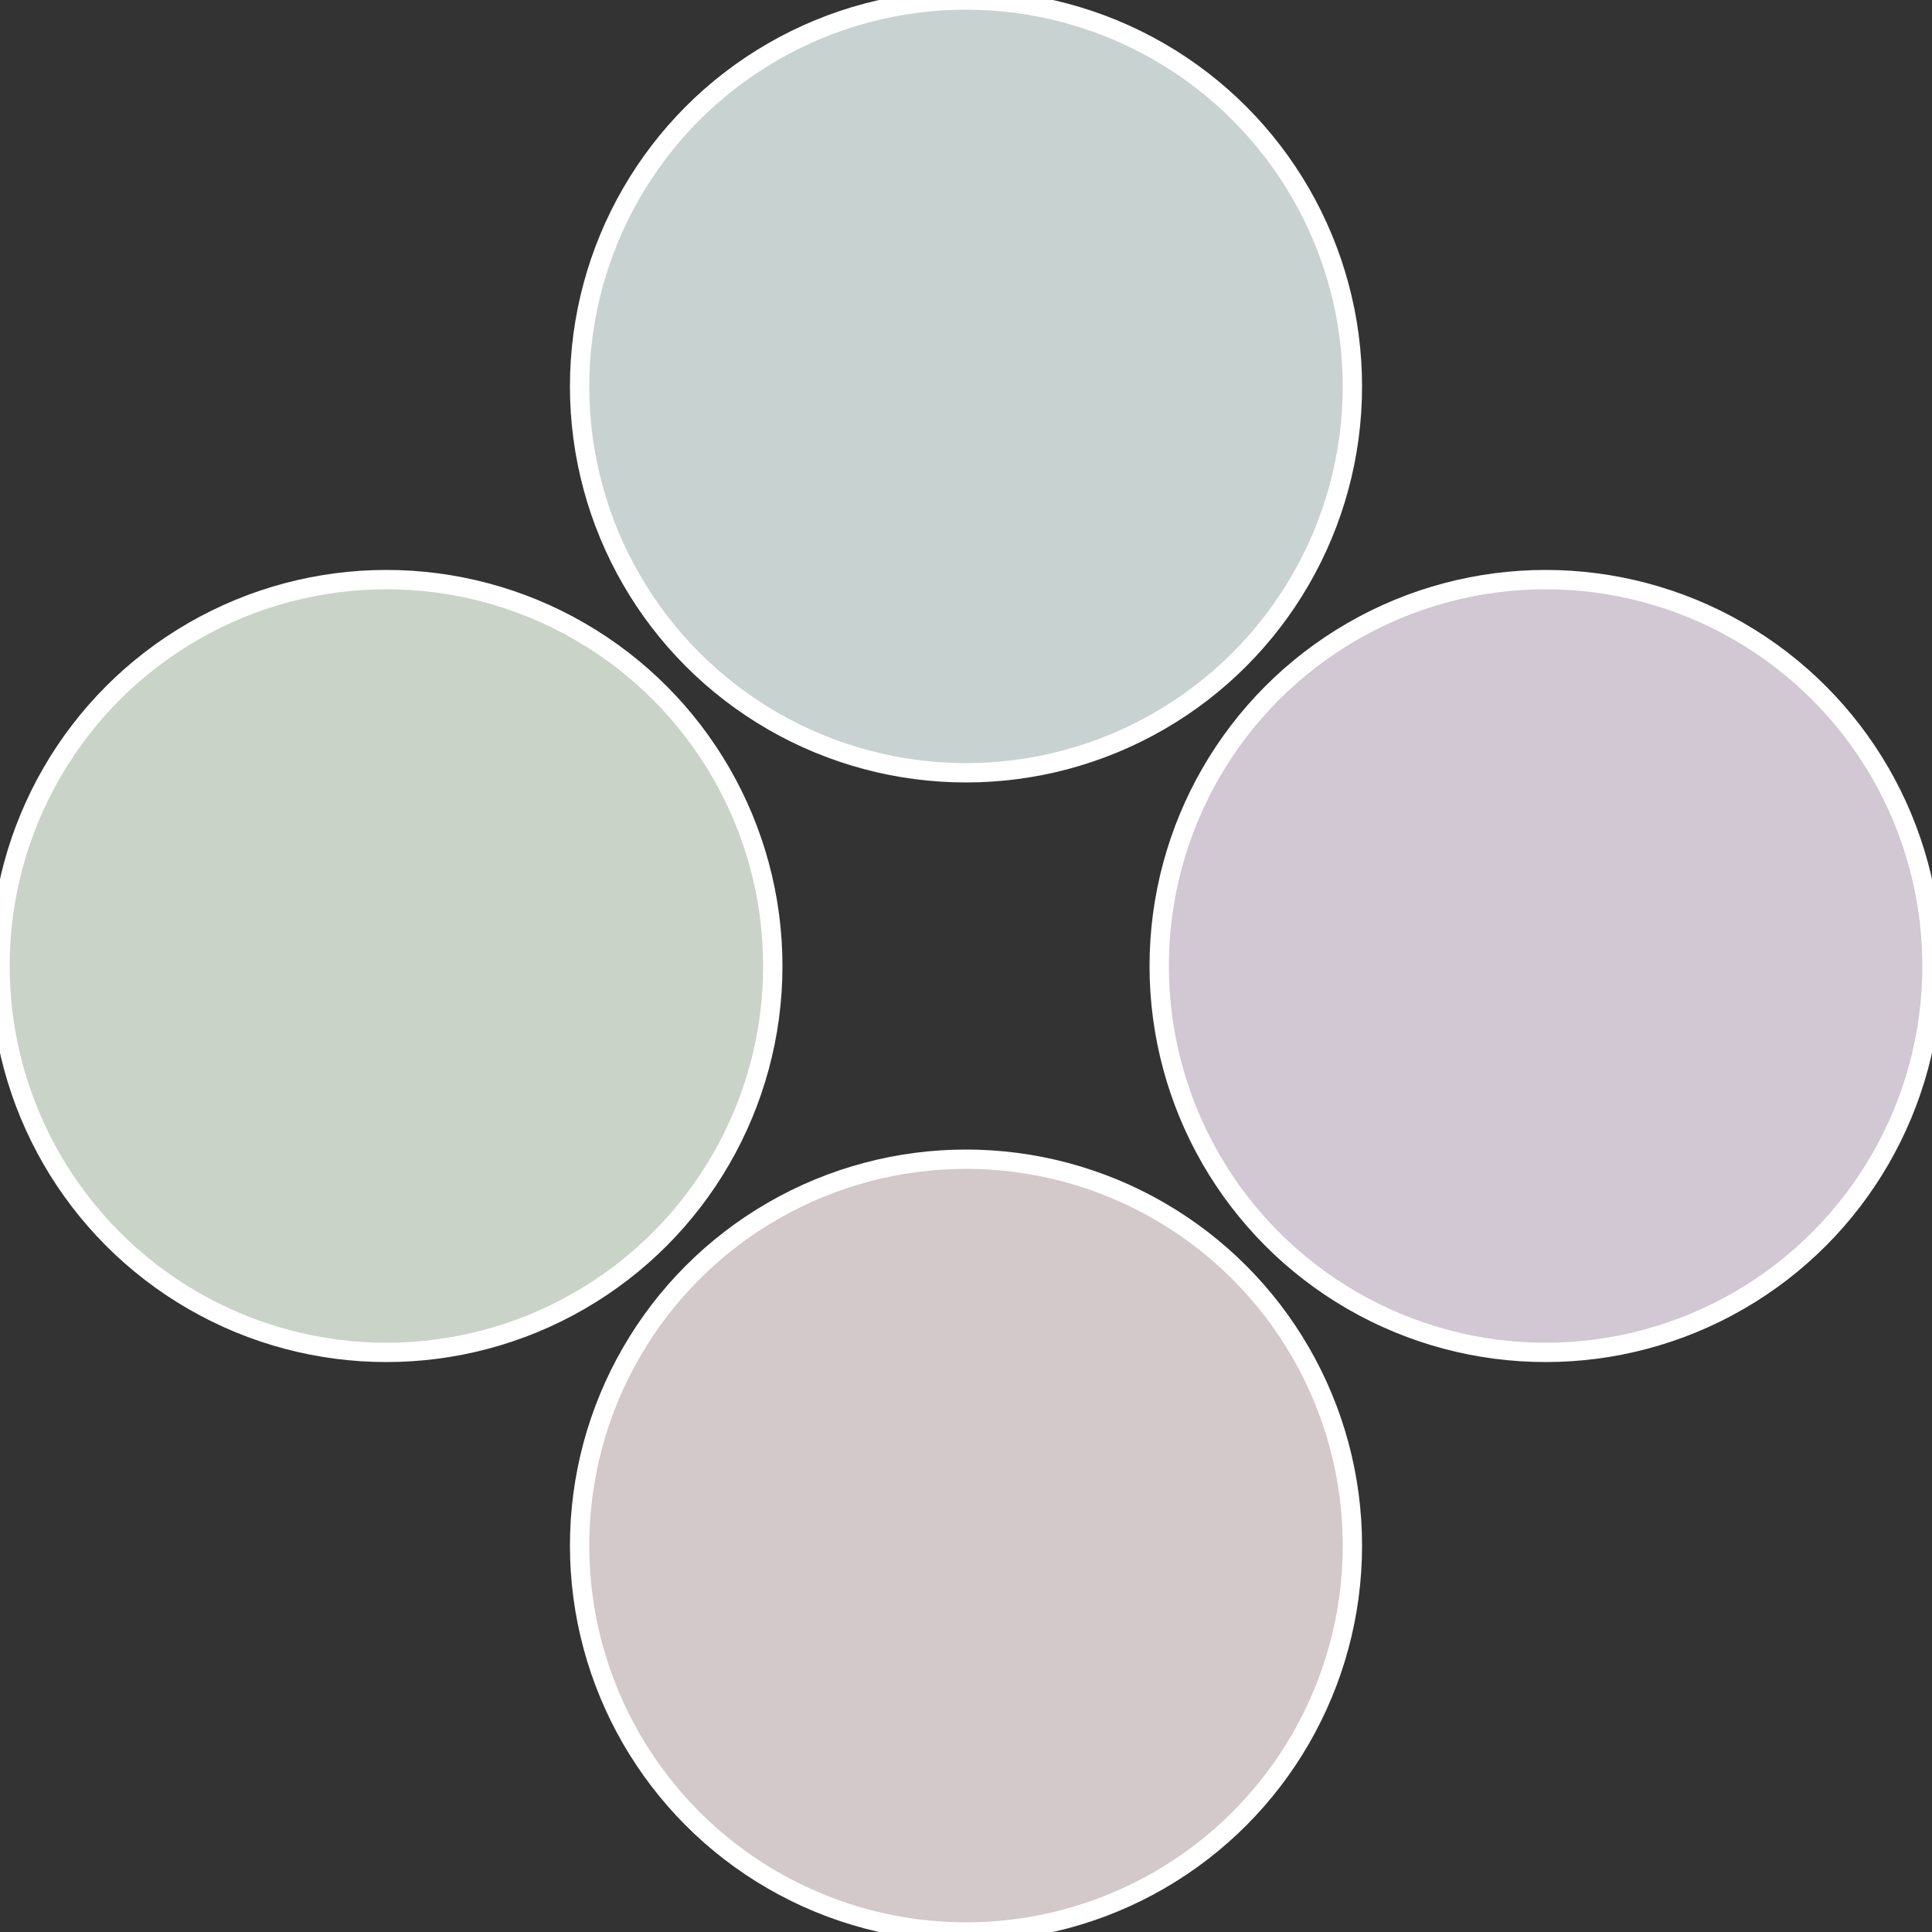
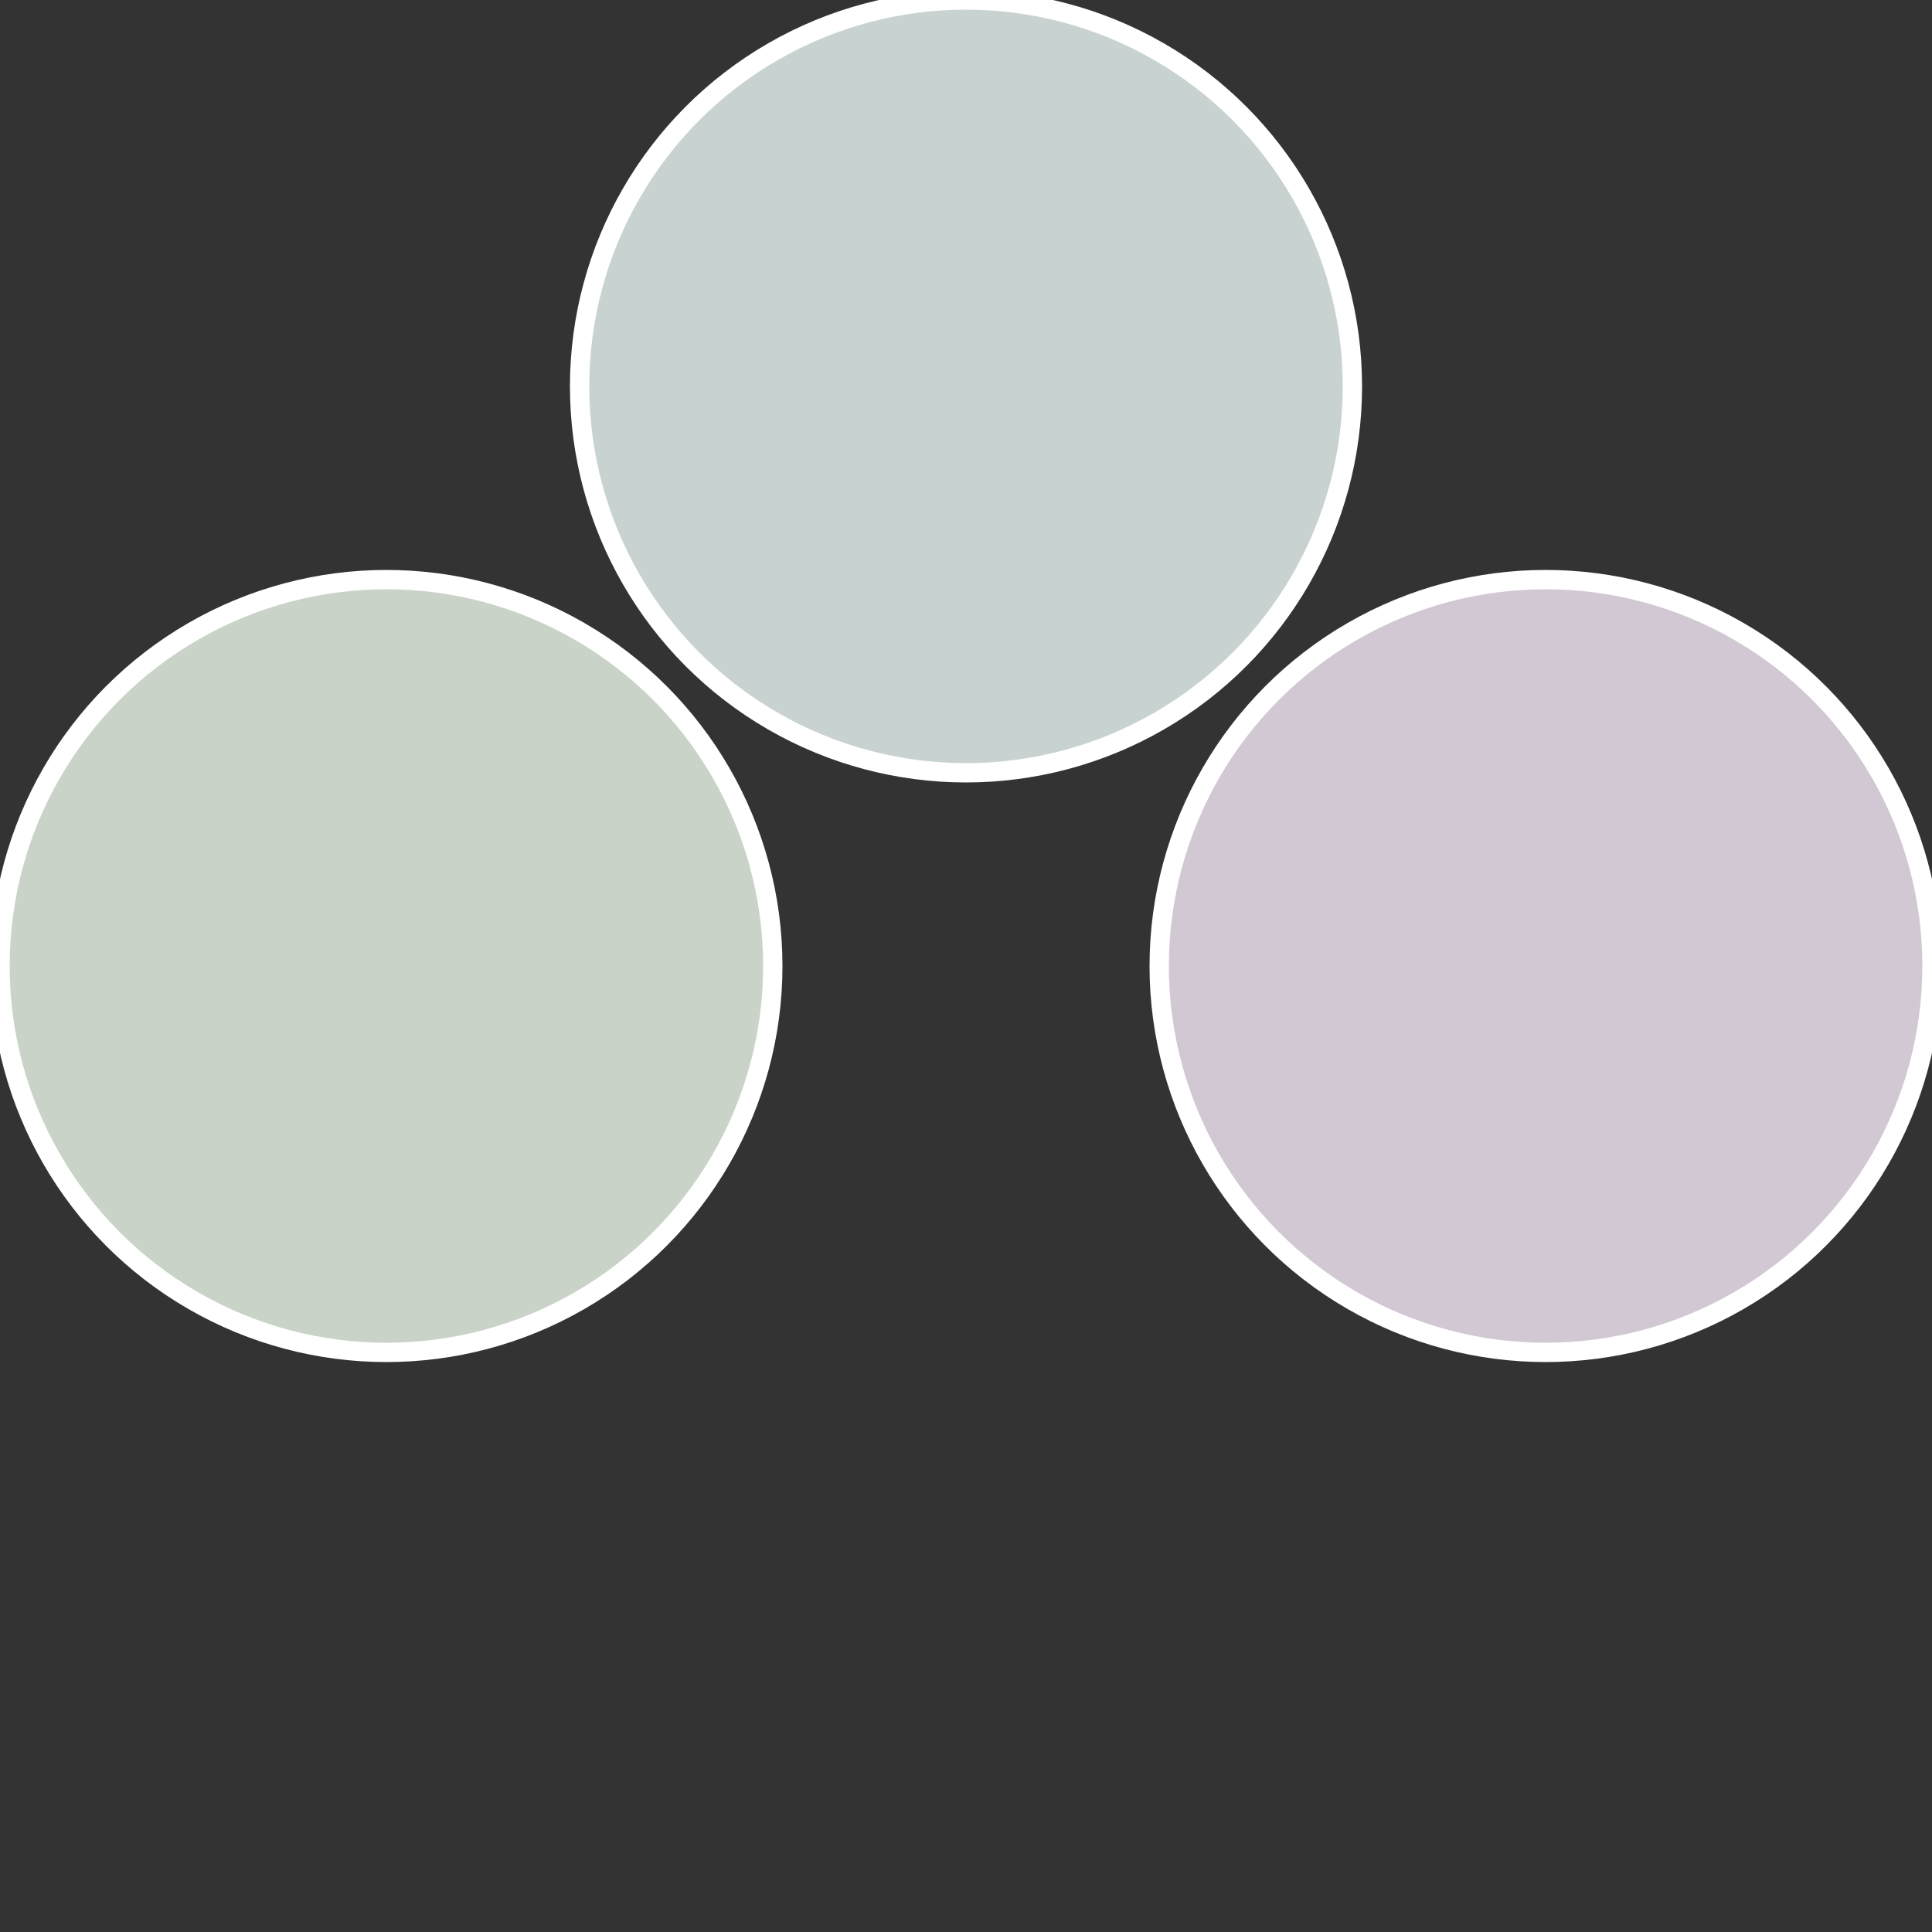
<svg xmlns="http://www.w3.org/2000/svg" width="500" height="500" viewBox="-1 -1 2 2">
  <rect x="-1" y="-1" width="2" height="2" fill="#333333" stroke="none" />
  <circle cx="0.6" cy="0" r="0.4" fill="#d1c8d3" stroke="#fff" stroke-width="1%" />
-   <circle cx="3.6739403974421E-17" cy="0.6" r="0.4" fill="#d3c8ca" stroke="#fff" stroke-width="1%" />
  <circle cx="-0.6" cy="7.3478807948841E-17" r="0.4" fill="#cad3c8" stroke="#fff" stroke-width="1%" />
  <circle cx="-1.1021821192326E-16" cy="-0.6" r="0.4" fill="#c8d3d1" stroke="#fff" stroke-width="1%" />
</svg>